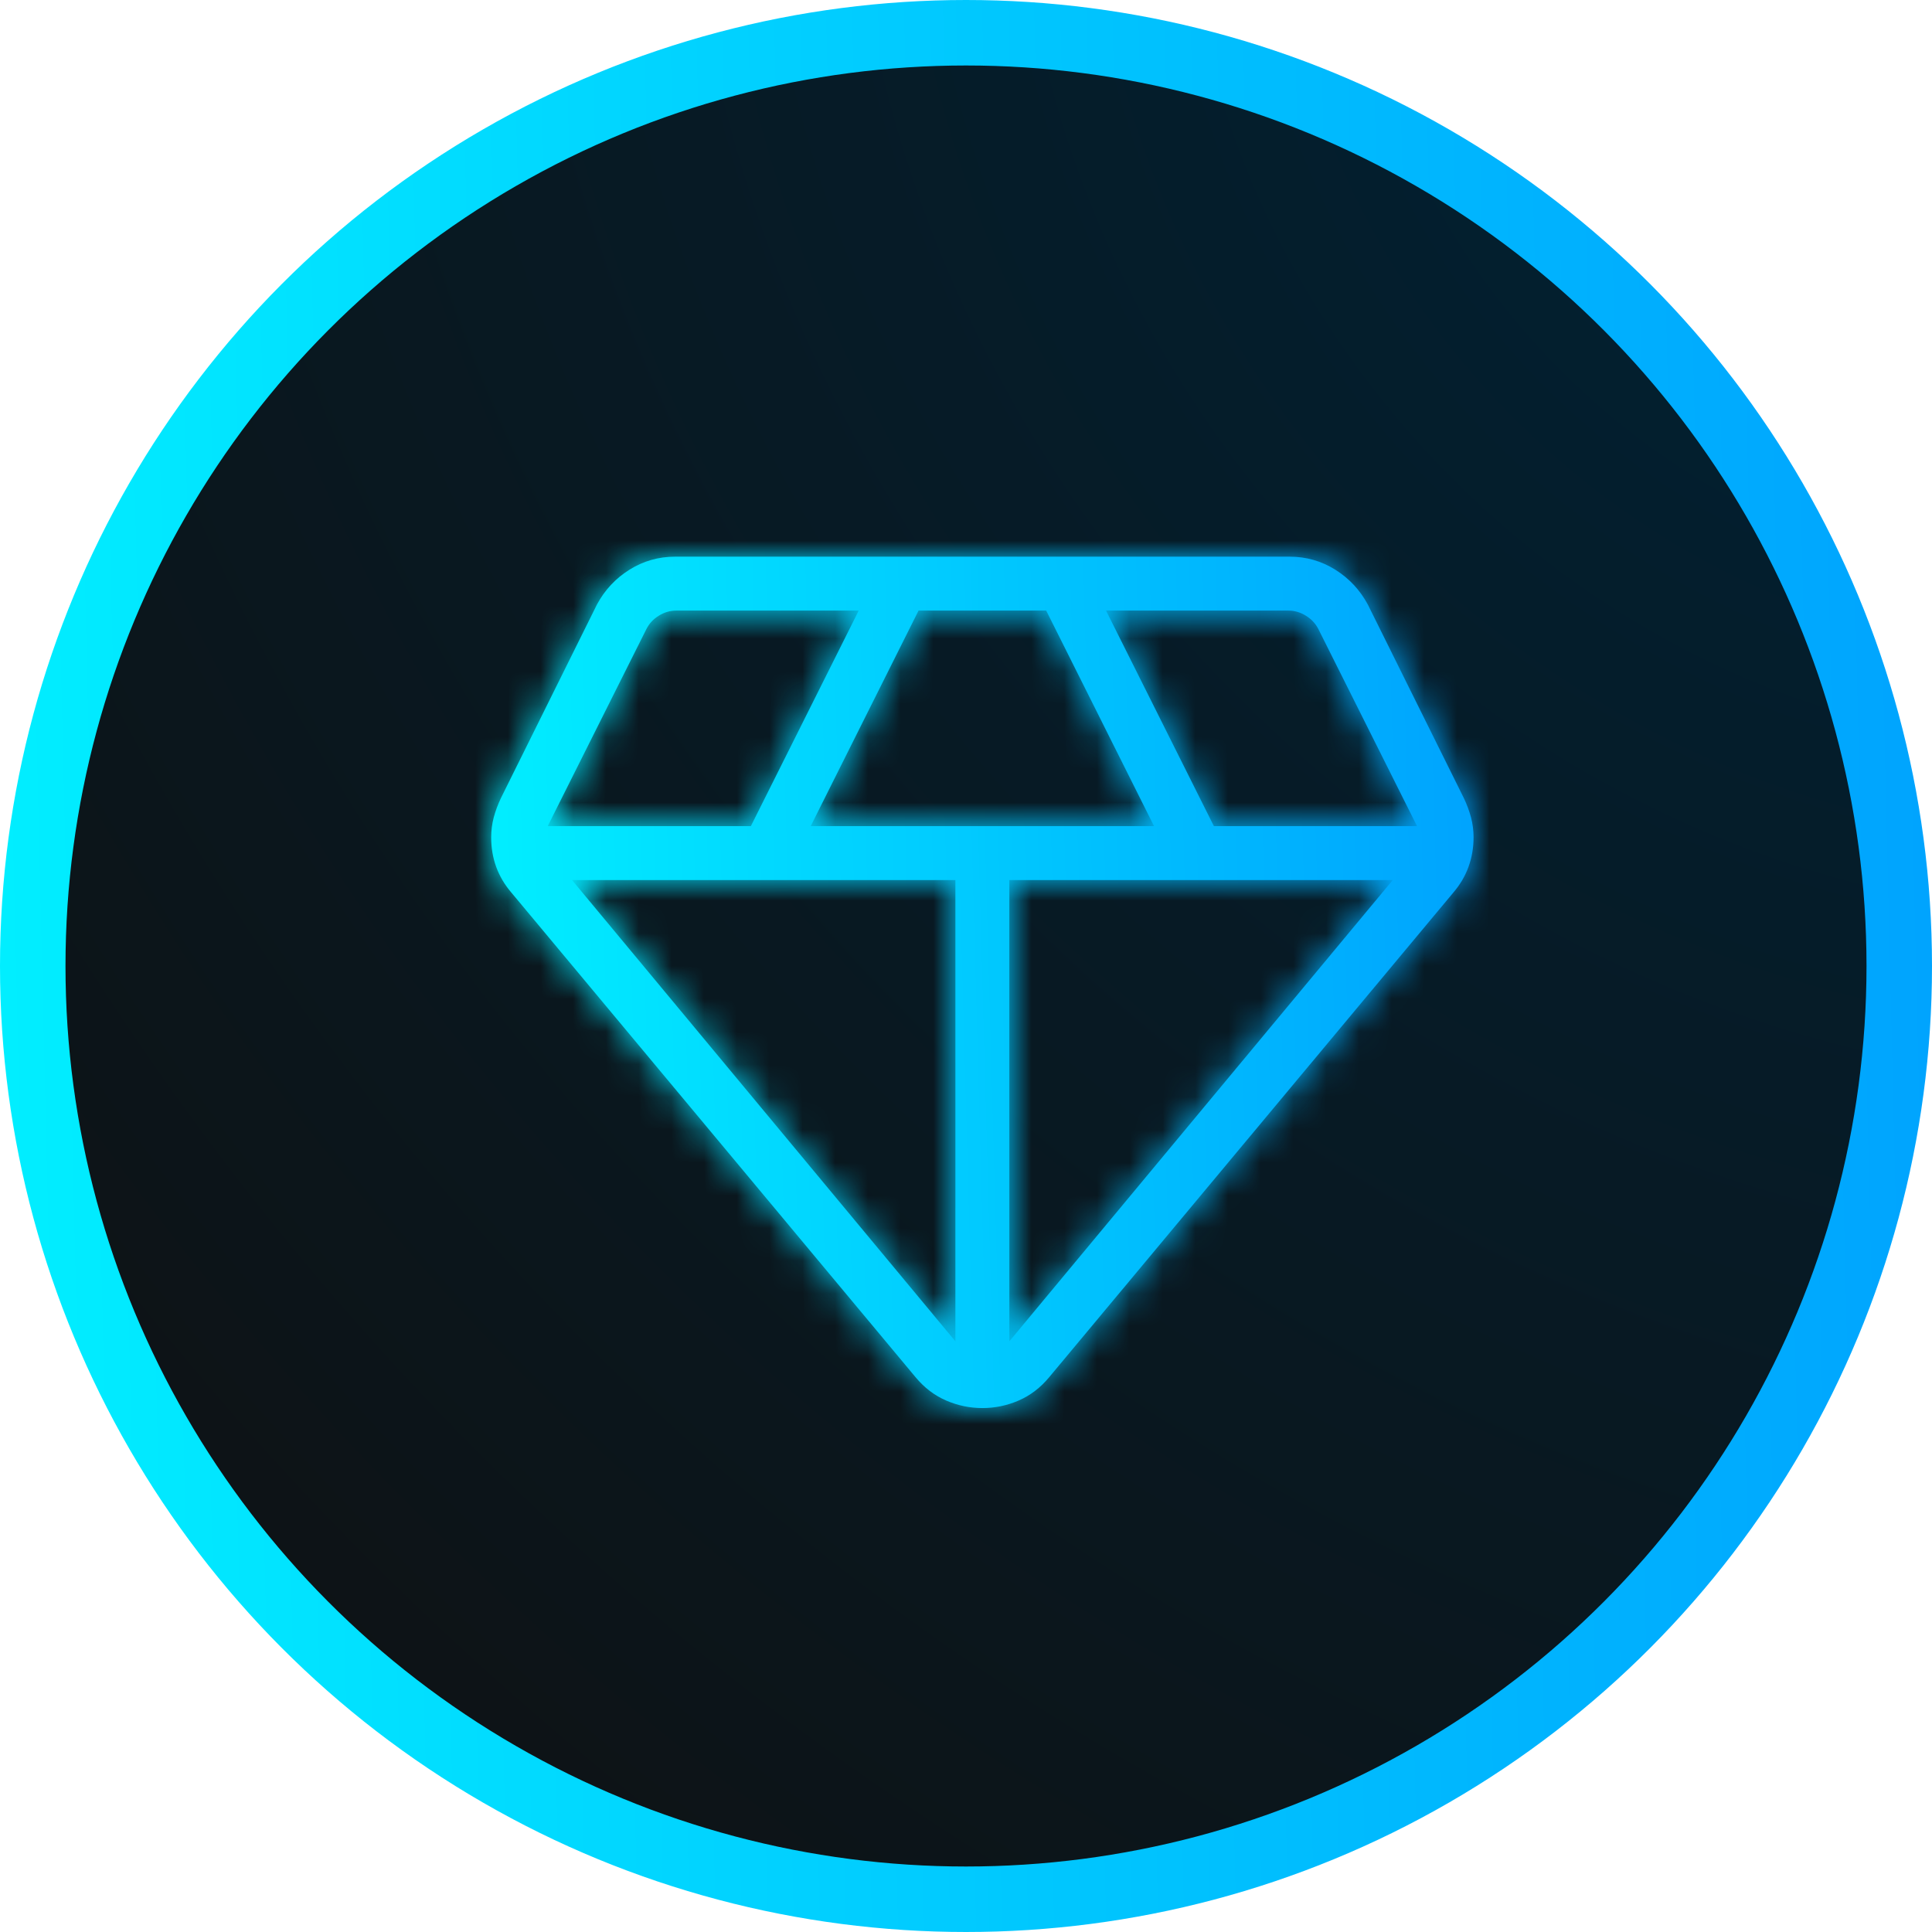
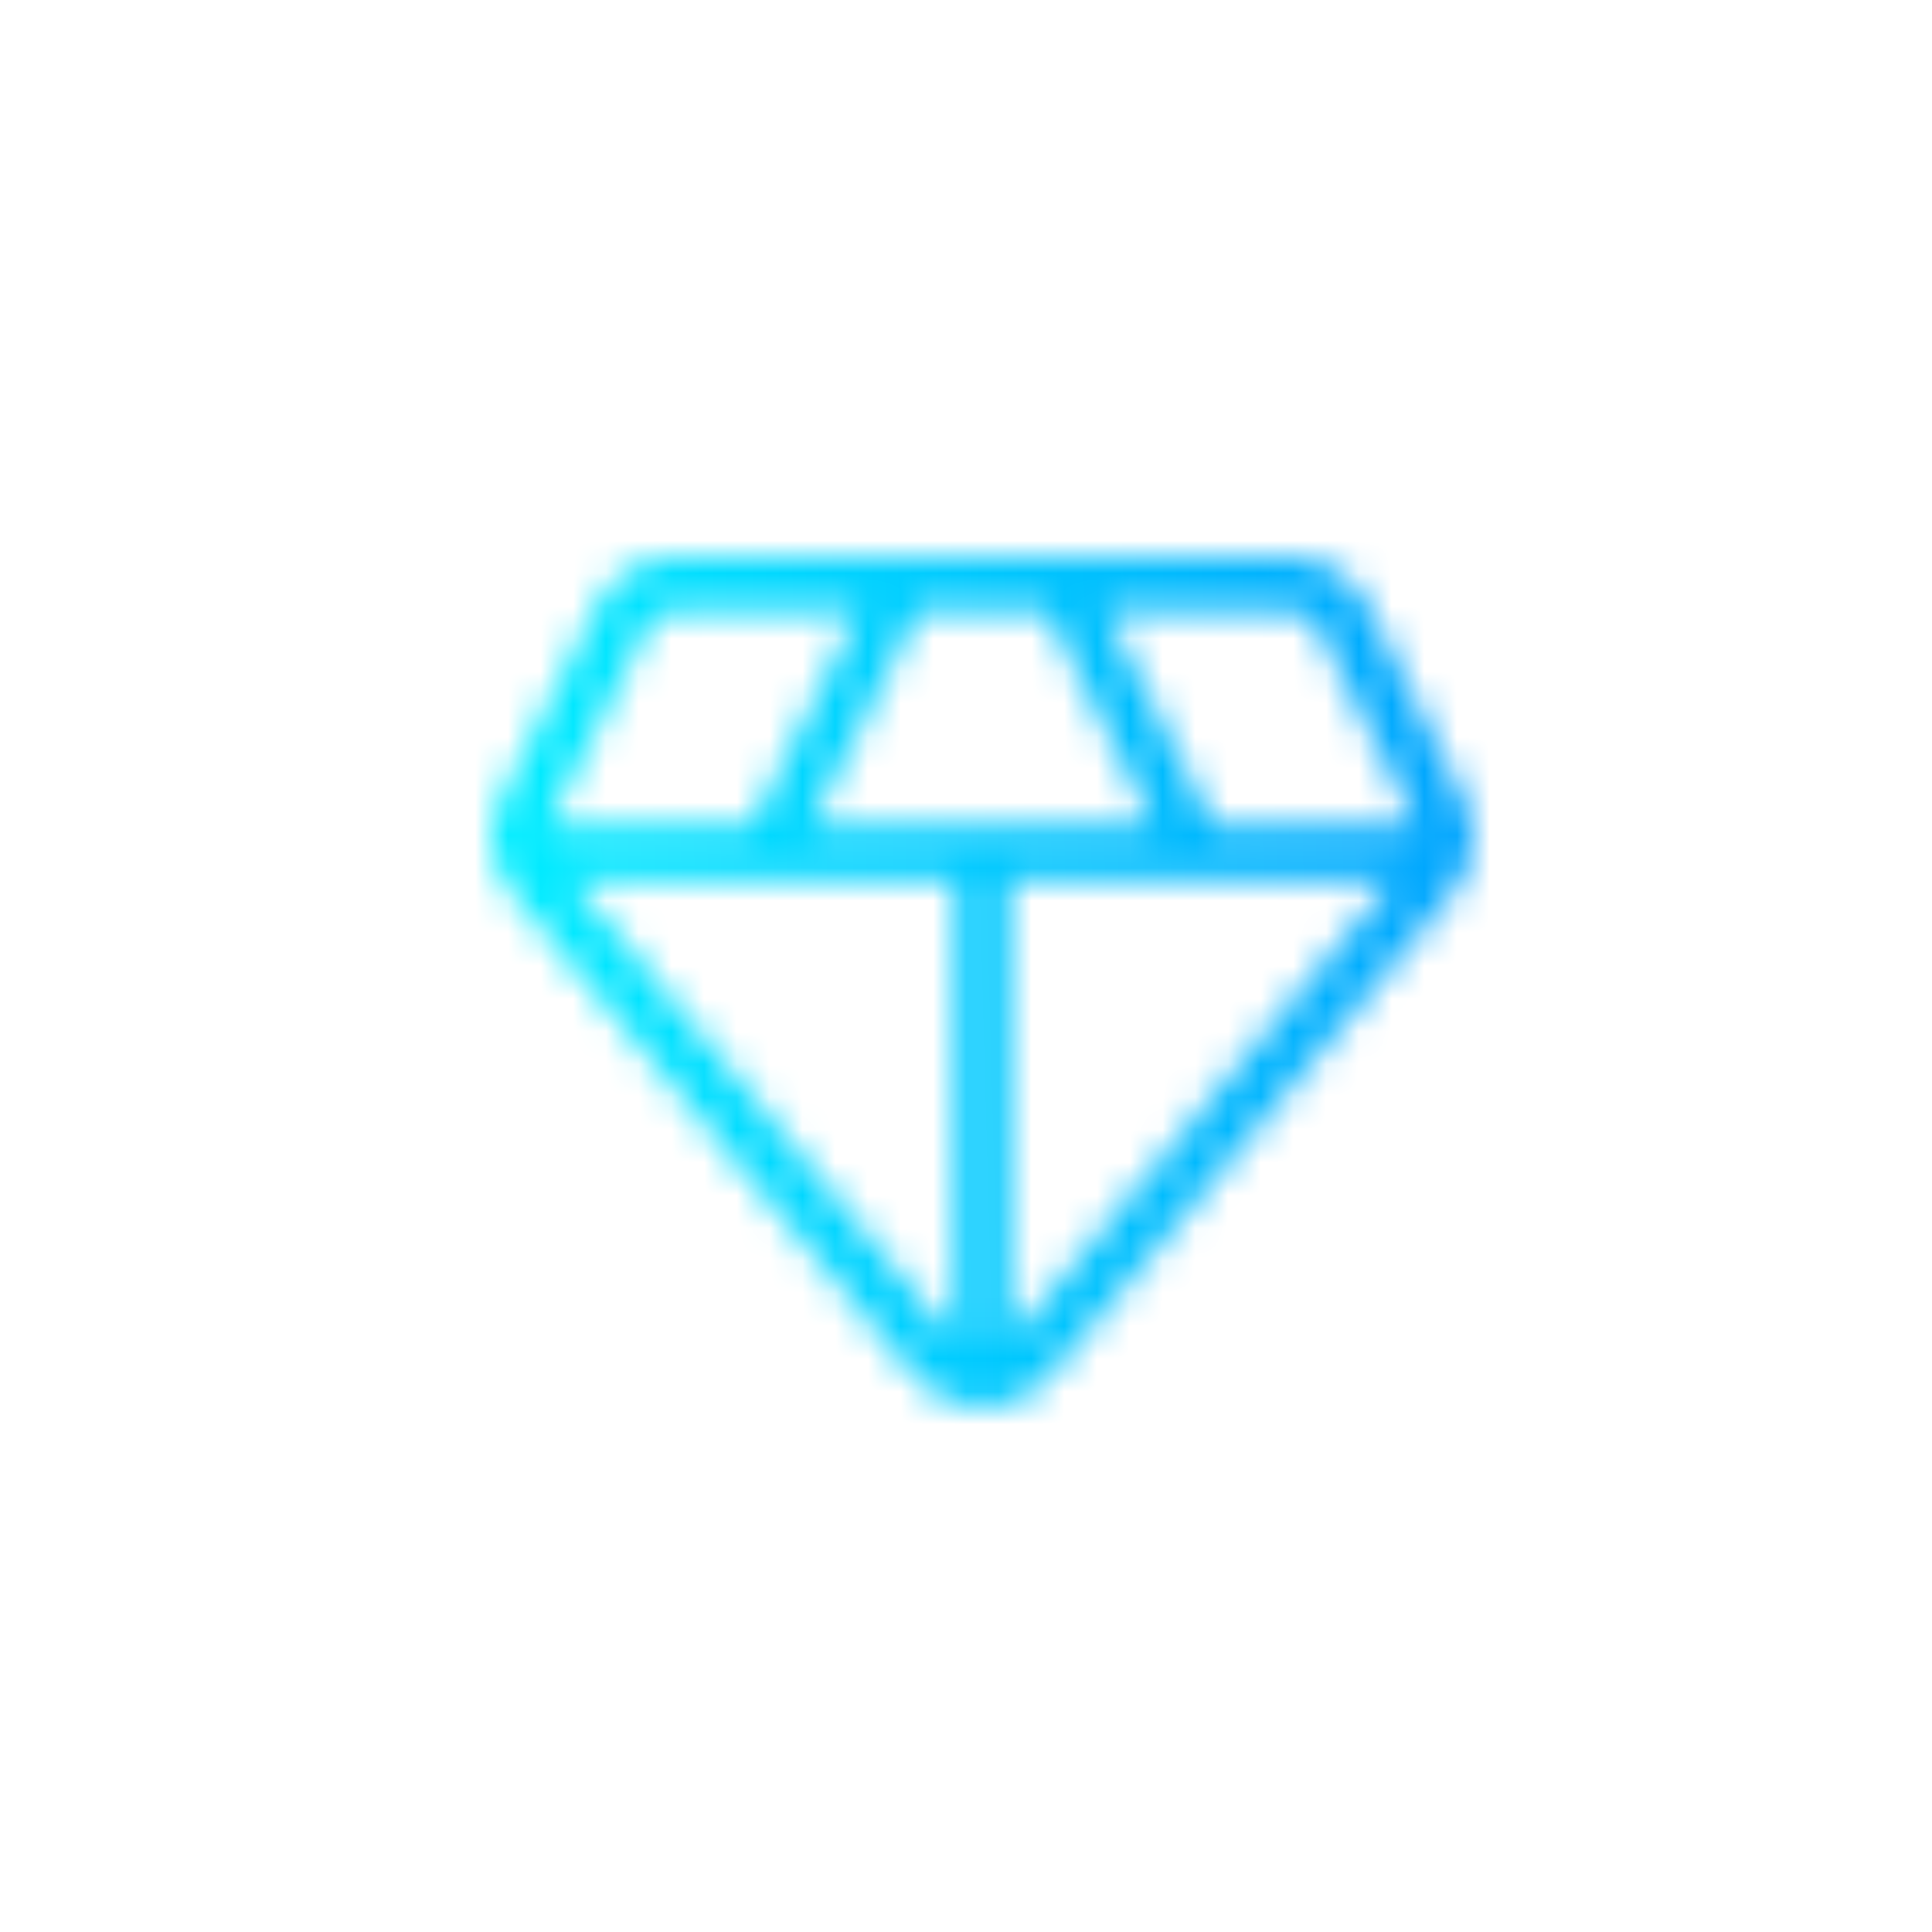
<svg xmlns="http://www.w3.org/2000/svg" width="59" height="59" viewBox="0 0 59 59" fill="none">
-   <circle cx="29.5" cy="29.5" r="28.5" fill="url(#paint0_radial_329_23)" stroke="url(#paint1_linear_329_23)" stroke-width="2" />
  <mask id="path-2-inside-1_329_23" fill="white">
    <path d="M30 43C29.618 43 29.249 42.923 28.895 42.77C28.54 42.617 28.229 42.381 27.962 42.06L15.614 27.255C15.41 27.017 15.256 26.756 15.153 26.473C15.05 26.19 14.999 25.888 15 25.568C15 25.363 15.026 25.162 15.077 24.966C15.13 24.768 15.204 24.57 15.298 24.371L18.229 18.463C18.467 18.019 18.798 17.664 19.222 17.398C19.646 17.133 20.11 17 20.614 17H39.386C39.891 17 40.355 17.133 40.778 17.398C41.201 17.664 41.532 18.018 41.771 18.462L44.702 24.37C44.797 24.57 44.871 24.768 44.923 24.966C44.974 25.163 45 25.364 45 25.568C45 25.888 44.948 26.19 44.845 26.473C44.742 26.756 44.588 27.017 44.384 27.255L32.038 42.06C31.771 42.381 31.46 42.618 31.105 42.771C30.751 42.924 30.382 43 30 43ZM24.757 25.229H35.243L31.949 18.646H28.051L24.757 25.229ZM29.176 40.962V26.875H17.468L29.176 40.962ZM30.824 40.962L42.532 26.875H30.824V40.962ZM37.07 25.229H43.274L40.263 19.215C40.178 19.046 40.051 18.909 39.882 18.804C39.713 18.698 39.533 18.646 39.343 18.646H33.776L37.07 25.229ZM16.726 25.229H22.93L26.224 18.646H20.655C20.465 18.646 20.285 18.698 20.116 18.804C19.947 18.909 19.821 19.046 19.738 19.215L16.726 25.229Z" />
  </mask>
-   <path d="M30 43C29.618 43 29.249 42.923 28.895 42.77C28.54 42.617 28.229 42.381 27.962 42.06L15.614 27.255C15.41 27.017 15.256 26.756 15.153 26.473C15.05 26.19 14.999 25.888 15 25.568C15 25.363 15.026 25.162 15.077 24.966C15.13 24.768 15.204 24.57 15.298 24.371L18.229 18.463C18.467 18.019 18.798 17.664 19.222 17.398C19.646 17.133 20.11 17 20.614 17H39.386C39.891 17 40.355 17.133 40.778 17.398C41.201 17.664 41.532 18.018 41.771 18.462L44.702 24.37C44.797 24.57 44.871 24.768 44.923 24.966C44.974 25.163 45 25.364 45 25.568C45 25.888 44.948 26.19 44.845 26.473C44.742 26.756 44.588 27.017 44.384 27.255L32.038 42.06C31.771 42.381 31.46 42.618 31.105 42.771C30.751 42.924 30.382 43 30 43ZM24.757 25.229H35.243L31.949 18.646H28.051L24.757 25.229ZM29.176 40.962V26.875H17.468L29.176 40.962ZM30.824 40.962L42.532 26.875H30.824V40.962ZM37.07 25.229H43.274L40.263 19.215C40.178 19.046 40.051 18.909 39.882 18.804C39.713 18.698 39.533 18.646 39.343 18.646H33.776L37.07 25.229ZM16.726 25.229H22.93L26.224 18.646H20.655C20.465 18.646 20.285 18.698 20.116 18.804C19.947 18.909 19.821 19.046 19.738 19.215L16.726 25.229Z" fill="url(#paint2_linear_329_23)" />
  <path d="M28.895 42.77L29.689 40.934L29.685 40.932L28.895 42.77ZM27.962 42.06L29.499 40.78L29.498 40.779L27.962 42.06ZM15.614 27.255L17.15 25.974L17.142 25.963L17.132 25.953L15.614 27.255ZM15 25.568L17 25.575V25.568H15ZM15.077 24.966L13.145 24.45L13.143 24.457L15.077 24.966ZM15.298 24.371L13.507 23.483L13.499 23.498L13.492 23.512L15.298 24.371ZM18.229 18.463L16.466 17.518L16.451 17.546L16.437 17.574L18.229 18.463ZM41.771 18.462L43.563 17.573L43.548 17.542L43.531 17.511L41.771 18.462ZM44.702 24.37L46.506 23.507L46.5 23.494L46.494 23.481L44.702 24.37ZM44.384 27.255L42.866 25.953L42.857 25.963L42.848 25.974L44.384 27.255ZM32.038 42.06L30.502 40.779L30.501 40.78L32.038 42.06ZM31.105 42.771L31.895 44.609L31.9 44.606L31.105 42.771ZM24.757 25.229L22.968 24.334L21.519 27.229H24.757V25.229ZM35.243 25.229V27.229H38.481L37.032 24.334L35.243 25.229ZM31.949 18.646L33.737 17.751L33.184 16.646H31.949V18.646ZM28.051 18.646V16.646H26.816L26.263 17.751L28.051 18.646ZM29.176 40.962L27.638 42.241L31.176 46.498V40.962H29.176ZM29.176 26.875H31.176V24.875H29.176V26.875ZM17.468 26.875V24.875H13.205L15.93 28.153L17.468 26.875ZM30.824 40.962H28.824V46.498L32.362 42.241L30.824 40.962ZM42.532 26.875L44.071 28.153L46.795 24.875H42.532V26.875ZM30.824 26.875V24.875H28.824V26.875H30.824ZM37.07 25.229L35.282 26.124L35.834 27.229H37.07V25.229ZM43.274 25.229V27.229H46.512L45.062 24.333L43.274 25.229ZM40.263 19.215L38.474 20.11L38.474 20.111L40.263 19.215ZM33.776 18.646V16.646H30.538L31.987 19.541L33.776 18.646ZM16.726 25.229L14.938 24.333L13.488 27.229H16.726V25.229ZM22.93 25.229V27.229H24.166L24.718 26.124L22.93 25.229ZM26.224 18.646L28.013 19.541L29.462 16.646H26.224V18.646ZM19.738 19.215L21.526 20.111L21.531 20.101L19.738 19.215ZM30 43V41C29.894 41 29.796 40.98 29.689 40.934L28.895 42.77L28.1 44.605C28.703 44.866 29.341 45 30 45V43ZM28.895 42.77L29.685 40.932C29.642 40.914 29.581 40.878 29.499 40.78L27.962 42.06L26.426 43.34C26.878 43.883 27.438 44.32 28.105 44.607L28.895 42.77ZM27.962 42.06L29.498 40.779L17.15 25.974L15.614 27.255L14.079 28.536L26.426 43.341L27.962 42.06ZM15.614 27.255L17.132 25.953C17.078 25.889 17.05 25.836 17.032 25.788L15.153 26.473L13.274 27.158C13.463 27.676 13.742 28.144 14.097 28.557L15.614 27.255ZM15.153 26.473L17.032 25.788C17.015 25.74 17 25.674 17 25.575L15 25.568L13 25.561C12.998 26.102 13.085 26.64 13.274 27.158L15.153 26.473ZM15 25.568H17C17 25.532 17.004 25.503 17.012 25.474L15.077 24.966L13.143 24.457C13.047 24.821 13 25.193 13 25.568H15ZM15.077 24.966L17.01 25.481C17.029 25.41 17.058 25.327 17.104 25.23L15.298 24.371L13.492 23.512C13.349 23.813 13.232 24.126 13.145 24.45L15.077 24.966ZM15.298 24.371L17.09 25.26L20.02 19.352L18.229 18.463L16.437 17.574L13.507 23.483L15.298 24.371ZM18.229 18.463L19.991 19.408C20.067 19.268 20.157 19.172 20.284 19.093L19.222 17.398L18.16 15.703C17.439 16.155 16.867 16.77 16.466 17.518L18.229 18.463ZM19.222 17.398L20.284 19.093C20.387 19.029 20.482 19 20.614 19V17V15C19.737 15 18.905 15.237 18.16 15.703L19.222 17.398ZM20.614 17V19H39.386V17V15H20.614V17ZM39.386 17V19C39.52 19 39.614 19.029 39.714 19.092L40.778 17.398L41.842 15.705C41.096 15.236 40.263 15 39.386 15V17ZM40.778 17.398L39.714 19.092C39.842 19.172 39.935 19.269 40.012 19.412L41.771 18.462L43.531 17.511C43.129 16.767 42.559 16.155 41.842 15.705L40.778 17.398ZM41.771 18.462L39.98 19.35L42.91 25.259L44.702 24.37L46.494 23.481L43.563 17.573L41.771 18.462ZM44.702 24.37L42.898 25.233C42.943 25.328 42.971 25.407 42.988 25.471L44.923 24.966L46.858 24.46C46.771 24.13 46.652 23.811 46.506 23.507L44.702 24.37ZM44.923 24.966L42.988 25.471C42.996 25.504 43 25.535 43 25.568H45H47C47 25.193 46.952 24.822 46.858 24.46L44.923 24.966ZM45 25.568H43C43 25.669 42.984 25.738 42.966 25.788L44.845 26.473L46.724 27.158C46.912 26.642 47 26.107 47 25.568H45ZM44.845 26.473L42.966 25.788C42.949 25.836 42.92 25.889 42.866 25.953L44.384 27.255L45.902 28.557C46.256 28.144 46.535 27.676 46.724 27.158L44.845 26.473ZM44.384 27.255L42.848 25.974L30.502 40.779L32.038 42.06L33.574 43.341L45.92 28.536L44.384 27.255ZM32.038 42.06L30.501 40.78C30.418 40.879 30.356 40.916 30.311 40.936L31.105 42.771L31.9 44.606C32.564 44.319 33.123 43.882 33.574 43.34L32.038 42.06ZM31.105 42.771L30.315 40.934C30.207 40.98 30.108 41 30 41V43V45C30.657 45 31.294 44.867 31.895 44.609L31.105 42.771ZM24.757 25.229V27.229H35.243V25.229V23.229H24.757V25.229ZM35.243 25.229L37.032 24.334L33.737 17.751L31.949 18.646L30.16 19.541L33.455 26.124L35.243 25.229ZM31.949 18.646V16.646H28.051V18.646V20.646H31.949V18.646ZM28.051 18.646L26.263 17.751L22.968 24.334L24.757 25.229L26.545 26.124L29.84 19.541L28.051 18.646ZM29.176 40.962H31.176V26.875H29.176H27.176V40.962H29.176ZM29.176 26.875V24.875H17.468V26.875V28.875H29.176V26.875ZM17.468 26.875L15.93 28.153L27.638 42.241L29.176 40.962L30.715 39.684L19.006 25.596L17.468 26.875ZM30.824 40.962L32.362 42.241L44.071 28.153L42.532 26.875L40.994 25.596L29.285 39.684L30.824 40.962ZM42.532 26.875V24.875H30.824V26.875V28.875H42.532V26.875ZM30.824 26.875H28.824V40.962H30.824H32.824V26.875H30.824ZM37.07 25.229V27.229H43.274V25.229V23.229H37.07V25.229ZM43.274 25.229L45.062 24.333L42.051 18.32L40.263 19.215L38.474 20.111L41.485 26.124L43.274 25.229ZM40.263 19.215L42.051 18.32C41.792 17.803 41.404 17.395 40.939 17.106L39.882 18.804L38.825 20.501C38.699 20.423 38.564 20.289 38.474 20.11L40.263 19.215ZM39.882 18.804L40.939 17.106C40.469 16.813 39.926 16.646 39.343 16.646V18.646V20.646C39.251 20.646 39.153 20.633 39.057 20.604C38.962 20.576 38.884 20.538 38.825 20.501L39.882 18.804ZM39.343 18.646V16.646H33.776V18.646V20.646H39.343V18.646ZM33.776 18.646L31.987 19.541L35.282 26.124L37.07 25.229L38.859 24.334L35.564 17.751L33.776 18.646ZM16.726 25.229V27.229H22.93V25.229V23.229H16.726V25.229ZM22.93 25.229L24.718 26.124L28.013 19.541L26.224 18.646L24.436 17.751L21.141 24.334L22.93 25.229ZM26.224 18.646V16.646H20.655V18.646V20.646H26.224V18.646ZM20.655 18.646V16.646C20.073 16.646 19.529 16.813 19.059 17.106L20.116 18.804L21.174 20.501C21.114 20.538 21.036 20.576 20.941 20.604C20.845 20.633 20.748 20.646 20.655 20.646V18.646ZM20.116 18.804L19.059 17.106C18.593 17.396 18.202 17.807 17.944 18.329L19.738 19.215L21.531 20.101C21.44 20.285 21.302 20.422 21.174 20.501L20.116 18.804ZM19.738 19.215L17.949 18.32L14.938 24.333L16.726 25.229L18.515 26.124L21.526 20.111L19.738 19.215Z" fill="url(#paint3_linear_329_23)" mask="url(#path-2-inside-1_329_23)" />
  <defs>
    <radialGradient id="paint0_radial_329_23" cx="0" cy="0" r="1" gradientUnits="userSpaceOnUse" gradientTransform="translate(59 3.51667e-06) rotate(135) scale(83.439 97.738)">
      <stop stop-color="#002235" />
      <stop offset="1" stop-color="#101010" />
    </radialGradient>
    <linearGradient id="paint1_linear_329_23" x1="-1.36327e-07" y1="59" x2="60.384" y2="57.548" gradientUnits="userSpaceOnUse">
      <stop stop-color="#01EFFF" />
      <stop offset="1" stop-color="#00A3FE" />
    </linearGradient>
    <linearGradient id="paint2_linear_329_23" x1="15" y1="43" x2="45.698" y2="42.148" gradientUnits="userSpaceOnUse">
      <stop stop-color="#01EFFF" />
      <stop offset="1" stop-color="#00A3FE" />
    </linearGradient>
    <linearGradient id="paint3_linear_329_23" x1="15" y1="43" x2="45.698" y2="42.148" gradientUnits="userSpaceOnUse">
      <stop stop-color="#01EFFF" />
      <stop offset="1" stop-color="#00A3FE" />
    </linearGradient>
  </defs>
</svg>